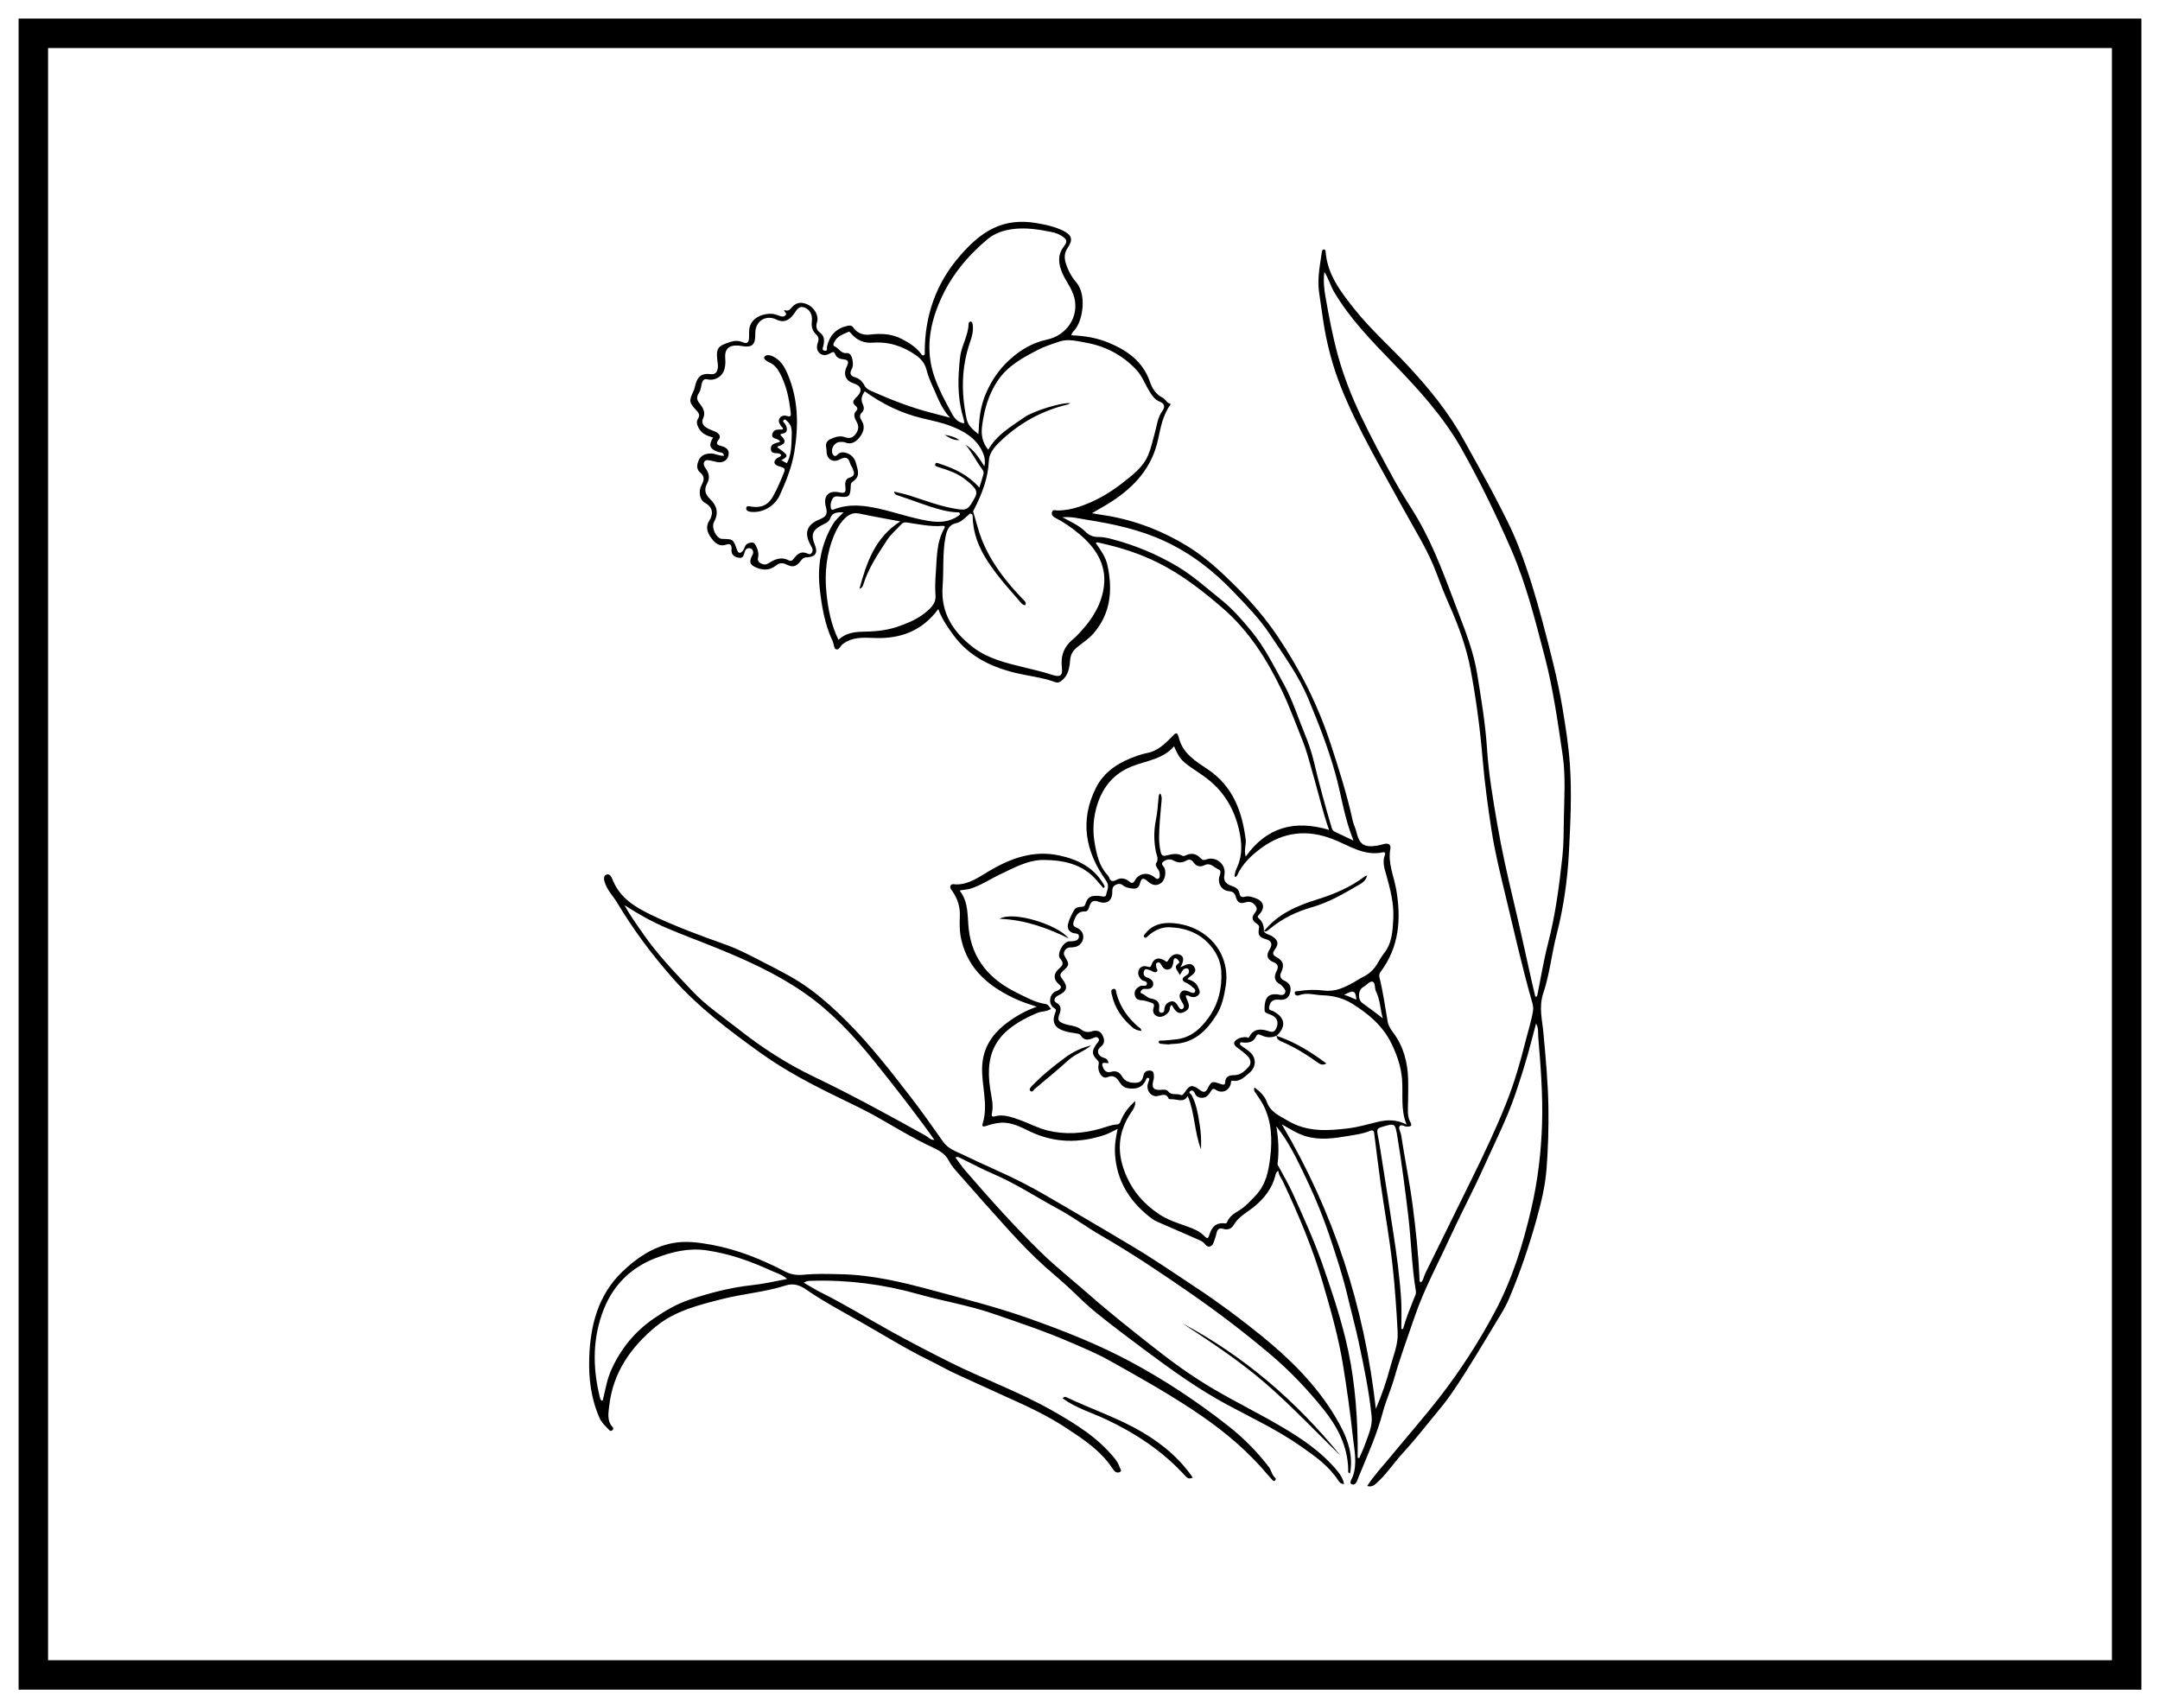
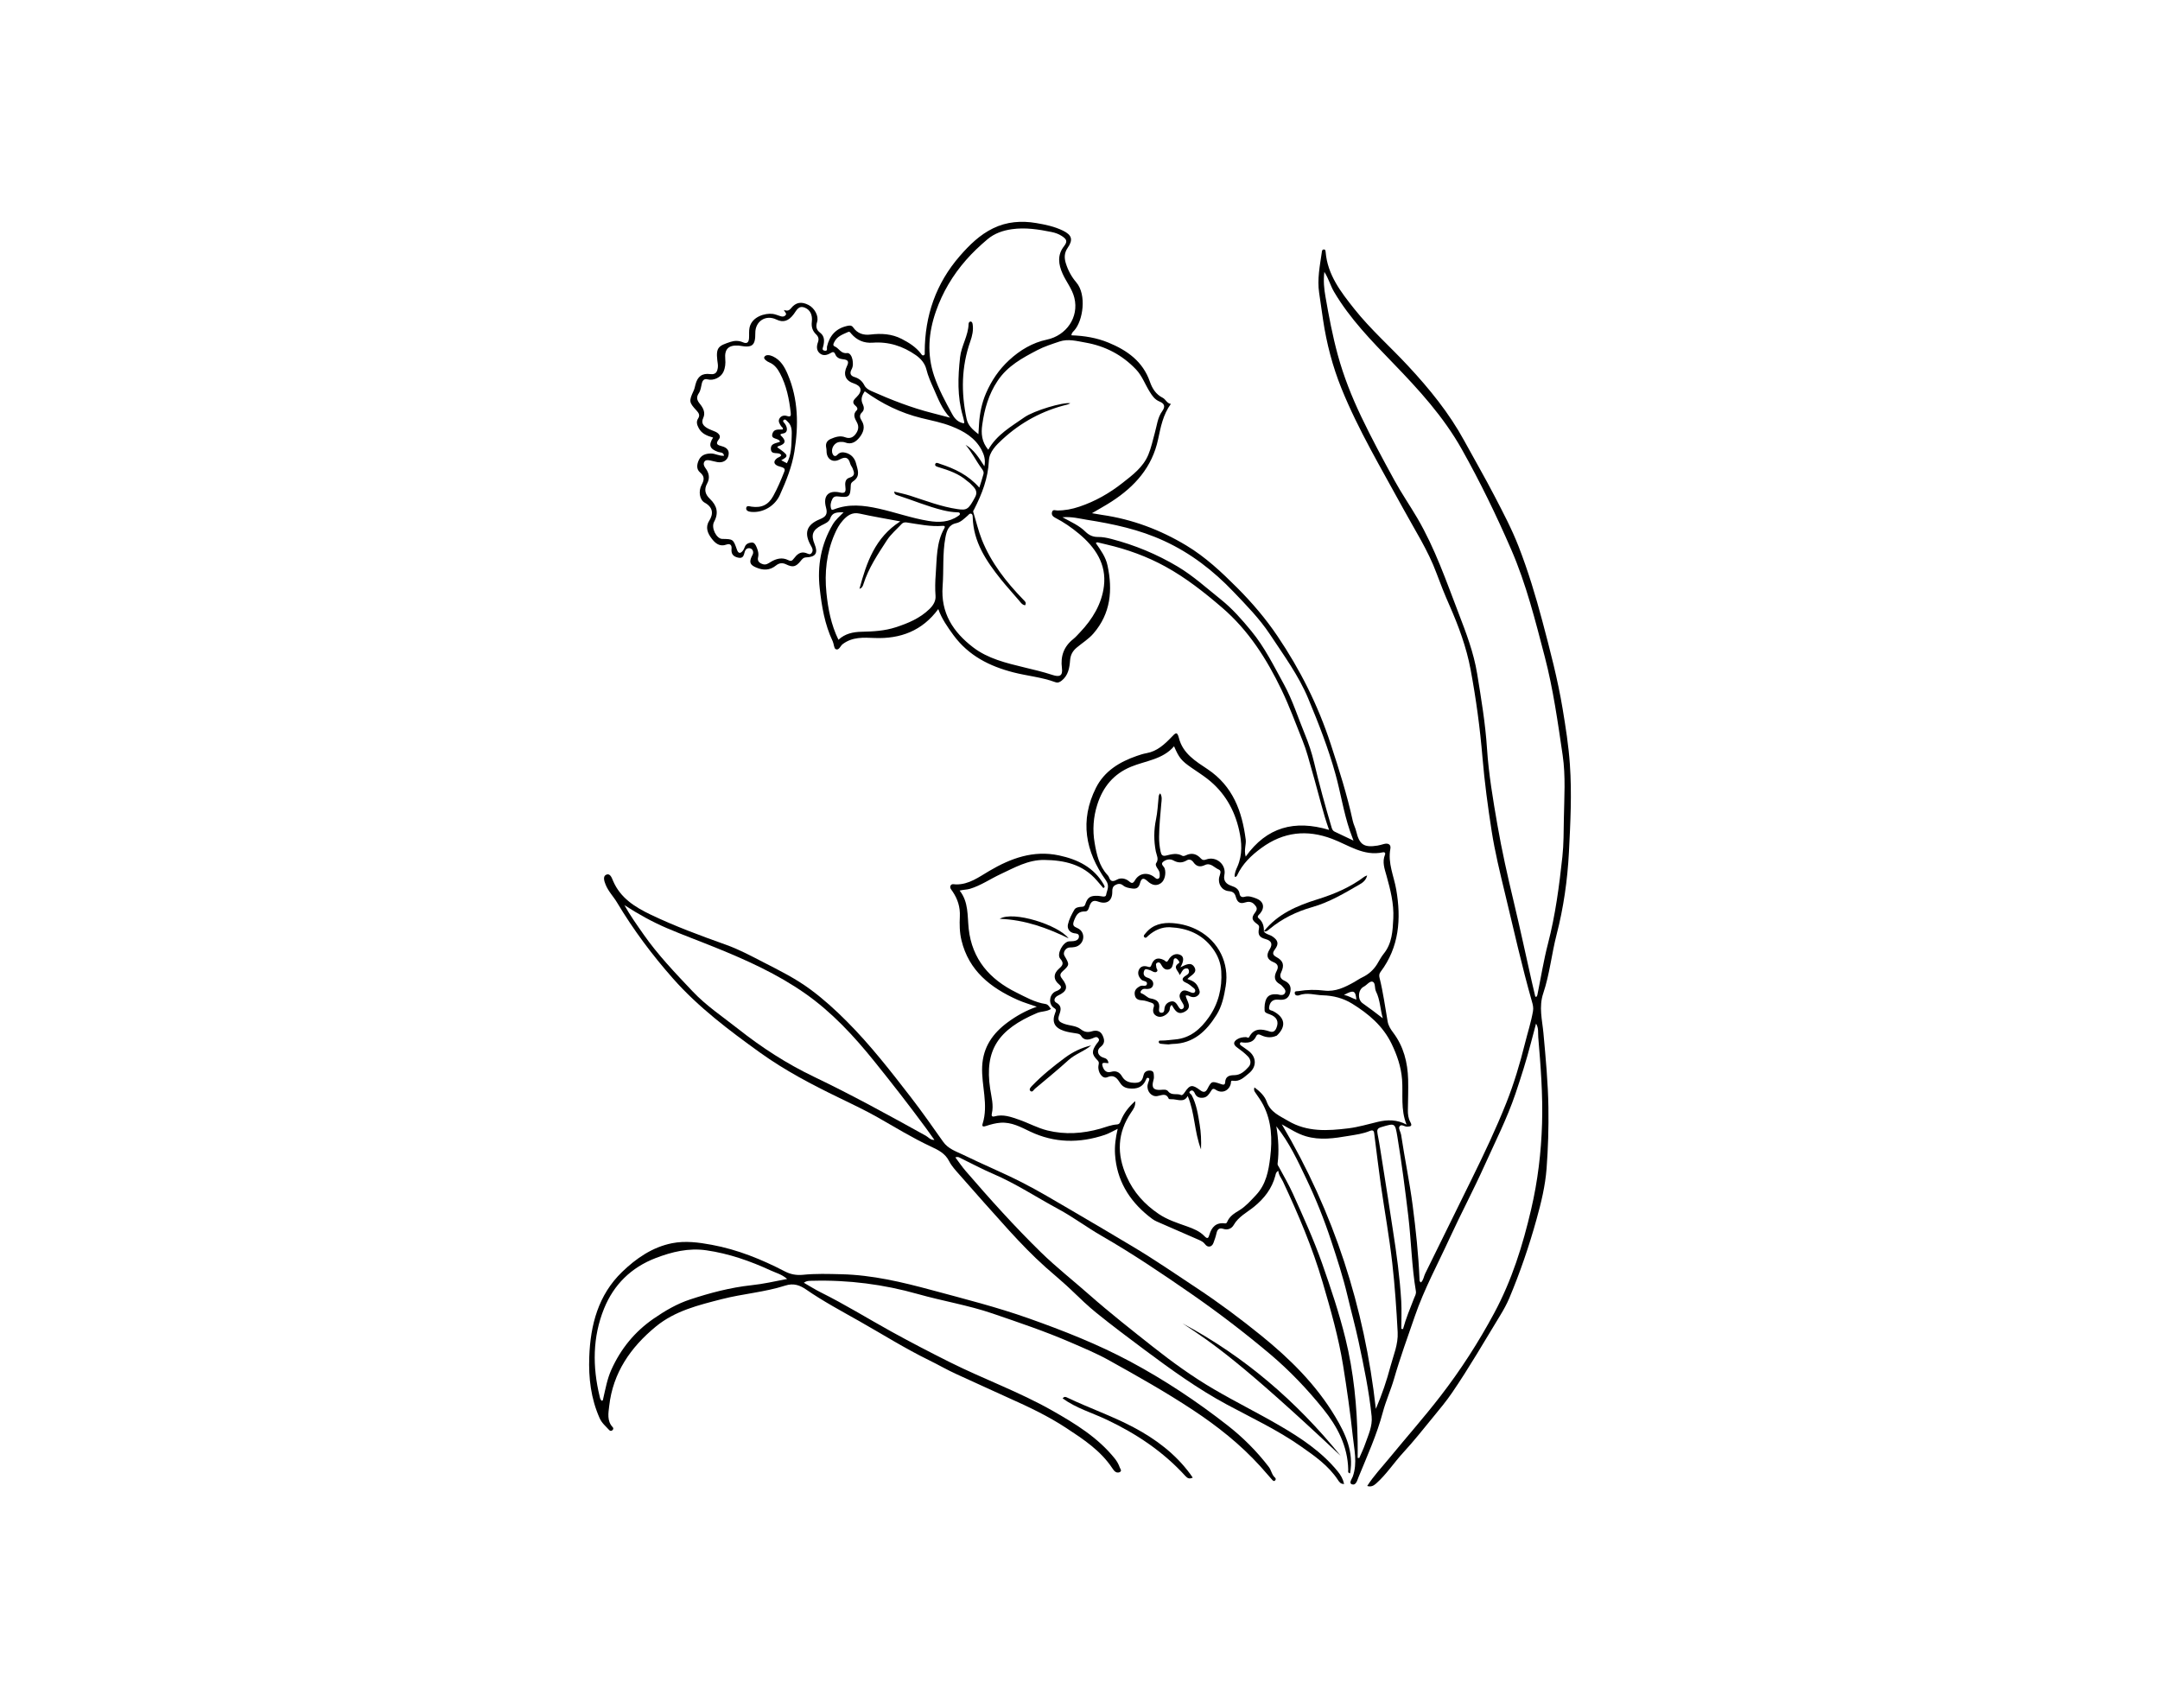
<svg xmlns="http://www.w3.org/2000/svg" width="293.348pt" height="232.012pt" viewBox="0 0 293.348 232.012" version="1.1">
  <rect x="0" y="0" width="293.348" height="232.012" fill="#808080" stroke="none" />
  <defs>
    <clipPath id="clip1">
      <path d="M 0 0 L 293.348 0 L 293.348 232.012 L 0 232.012 Z M 0 0 " />
    </clipPath>
  </defs>
  <g id="surface1">
    <g clip-path="url(#clip1)" clip-rule="nonzero">
      <path style=" stroke:none;fill-rule:nonzero;fill:rgb(100%,100%,100%);fill-opacity:1;" d="M 0 232.012 L 293.348 232.012 L 293.348 0 L 0 0 Z M 0 232.012 " />
    </g>
    <path style=" stroke:none;fill-rule:nonzero;fill:rgb(100%,100%,100%);fill-opacity:1;" d="M 4.527 4.523 L 288.82 4.523 L 288.82 227.488 L 4.527 227.488 Z M 4.527 4.523 " />
-     <path style=" stroke:none;fill-rule:nonzero;fill:rgb(0%,0%,0%);fill-opacity:1;" d="M 290.82 2.523 L 2.527 2.523 L 2.527 229.488 L 290.82 229.488 Z M 286.82 225.488 L 6.527 225.488 L 6.527 6.523 L 286.82 6.523 Z M 286.82 225.488 " />
    <path style=" stroke:none;fill-rule:evenodd;fill:rgb(0%,0%,0%);fill-opacity:1;" d="M 184.207 135.766 C 184.098 134.516 183.82 134.414 182.52 135.141 C 183.152 135.23 183.609 135.582 184.207 135.766 M 187.797 138.305 C 187.445 137.09 187.445 135.805 186.871 134.652 C 186.66 134.23 186.824 133.496 186.426 133.34 C 186.035 133.188 185.633 133.793 185.207 134.012 C 184.426 134.414 184.336 135.746 185.051 136.258 C 185.973 136.914 186.875 137.578 187.797 138.305 M 190.312 180.484 C 190.387 180.492 190.465 180.504 190.543 180.512 C 190.926 179.086 191.5 177.727 192.031 176.355 C 192.152 176.039 192.355 175.758 192.289 175.359 C 191.719 171.98 191.664 168.551 191.258 165.152 C 190.828 161.562 190.371 157.977 189.781 154.414 C 189.461 152.504 189.477 152.523 187.598 153.082 C 187.043 153.242 186.984 153.473 187.086 154.004 C 187.375 155.457 187.578 156.926 187.816 158.391 C 188.289 161.289 188.723 164.191 189.172 167.094 C 189.672 170.289 190.109 173.488 190.301 176.715 C 190.371 177.969 190.312 179.227 190.312 180.484 M 129.031 56.73 C 127.914 55.555 127.398 54.125 126.797 52.777 C 126.418 51.934 126.031 51.074 125.805 50.148 C 125.609 49.363 125.07 48.719 124.387 48.242 C 122.629 47.008 120.684 46.383 118.527 46.543 C 117.324 46.629 116.367 46.211 115.598 45.312 C 115.473 45.164 115.395 44.988 115.152 45.102 C 114.441 45.426 113.68 45.676 113.305 46.453 C 113.195 46.676 113.047 46.918 113.383 47.062 C 113.953 47.305 114.203 48.07 115.039 47.953 C 115.41 47.902 115.688 48.395 115.77 48.82 C 115.855 49.273 115.883 49.742 115.652 50.164 C 115.367 50.695 115.488 51.043 116.066 51.215 C 116.668 51.395 117.094 51.758 117.383 52.32 C 117.574 52.695 117.926 52.926 118.301 53.094 C 121.008 54.297 123.766 55.383 126.648 56.109 C 127.441 56.312 128.234 56.523 129.031 56.73 M 173.336 152.973 C 173.625 154.672 173.719 156.355 173.508 158.051 C 173.484 158.23 173.609 158.348 173.68 158.488 C 174.328 159.699 175.031 160.887 175.594 162.137 C 176.996 165.254 178.418 168.359 179.555 171.594 C 180.734 174.953 181.867 178.324 182.719 181.781 C 183.852 186.367 184.297 191.035 184.379 195.746 C 184.395 196.5 184.383 197.258 184.383 198.012 C 184.457 198.016 184.527 198.02 184.602 198.023 C 184.863 197.414 185.16 196.816 185.379 196.188 C 185.809 194.945 186.418 193.715 186.281 192.363 C 185.93 188.93 185.223 185.547 184.5 182.172 C 184.055 180.094 183.484 178.039 182.996 175.965 C 182.398 173.441 181.598 170.98 180.785 168.52 C 179.84 165.648 178.719 162.848 177.418 160.121 C 176.238 157.645 175.086 155.152 173.336 152.973 M 183.816 114.172 C 183.602 113.59 183.449 113.195 183.312 112.793 C 182.465 110.293 182.074 107.672 181.367 105.129 C 180.391 101.605 179.062 98.219 177.668 94.871 C 176.359 91.73 174.324 88.965 172.453 86.133 C 171.047 84.016 169.262 82.195 167.508 80.363 C 164.781 77.504 161.719 75.133 158.102 73.469 C 154.746 71.918 151.199 71.16 147.594 70.594 C 146.59 70.434 145.57 70.148 144.285 70.254 C 145.504 70.91 146.582 71.395 147.398 72.203 C 147.914 72.711 148.449 72.938 149.113 72.93 C 149.742 72.922 150.344 73.047 150.945 73.203 C 154.129 74.031 157.129 75.277 159.953 76.961 C 162.07 78.227 163.883 79.887 165.797 81.414 C 167.371 82.672 168.676 84.168 169.941 85.707 C 171.758 87.906 173.004 90.465 174.367 92.941 C 175.555 95.102 176.277 97.457 177.215 99.723 C 177.73 100.969 178.152 102.246 178.465 103.559 C 179.168 106.52 179.973 109.457 180.84 112.375 C 180.91 112.621 181.008 112.836 181.246 112.949 C 182.047 113.332 182.848 113.711 183.816 114.172 M 113.867 86.891 C 114.773 86.059 115.848 85.828 117.016 85.805 C 118.582 85.77 120.137 85.691 121.652 85.195 C 123.336 84.645 124.934 83.98 126.23 82.719 C 126.742 82.223 127.102 81.625 127.055 80.953 C 126.98 79.949 127.004 78.957 127.082 77.965 C 127.242 75.859 127.145 73.691 128.246 71.758 C 128.398 71.488 128.27 71.402 128.031 71.422 C 126.371 71.559 124.754 71.199 123.129 70.957 C 122.887 70.926 122.641 70.961 122.457 71.16 C 121.777 71.891 120.988 72.551 120.453 73.375 C 119.223 75.27 117.949 77.152 117.258 79.348 C 117.188 79.578 117.094 79.852 116.723 79.973 C 117.688 76.406 118.828 73.023 122.266 70.816 C 120.285 70.441 118.504 70.148 116.746 69.758 C 115.699 69.523 115.035 70.047 114.441 70.719 C 113.977 71.238 113.641 71.863 113.359 72.516 C 112.242 75.082 111.961 77.781 112.238 80.52 C 112.457 82.688 112.867 84.844 113.867 86.891 M 117.445 53.148 C 117.055 53.711 116.848 54.246 117.184 54.922 C 117.34 55.234 117.406 55.688 117.082 55.988 C 116.664 56.375 116.77 56.742 117.023 57.137 C 117.547 57.961 117.254 58.742 116.746 59.387 C 116.285 59.973 115.656 60.441 114.777 60.094 C 114.566 60.008 114.301 60.016 114.062 60.027 C 113.297 60.074 112.77 60.973 113.086 61.664 C 113.246 62.012 113.5 62.008 113.723 61.766 C 114.047 61.414 114.434 61.383 114.836 61.488 C 115.617 61.688 116.09 62.238 116.273 62.988 C 116.469 63.777 116.863 64.613 115.977 65.289 C 115.785 65.434 115.555 65.555 115.543 65.91 C 115.492 67.477 115.332 67.609 113.863 67.43 C 113.5 67.387 113.219 67.43 113.043 67.773 C 112.82 68.195 112.734 68.641 112.875 69.098 C 112.941 69.309 113.129 69.234 113.285 69.176 C 115.289 68.395 117.301 68.629 119.328 69.078 C 121.598 69.582 123.793 70.375 126.09 70.75 C 127.504 70.98 128.891 70.945 130.129 70.078 C 130.254 69.988 130.434 69.906 130.344 69.707 C 130.281 69.562 130.117 69.586 129.984 69.582 C 129.336 69.562 128.703 69.453 128.066 69.301 C 125.965 68.785 123.977 67.945 121.926 67.281 C 121.727 67.219 121.461 67.176 121.445 66.77 C 122.207 66.961 122.918 67.105 123.602 67.324 C 125.73 68.008 127.82 68.824 130.051 69.148 C 131.309 69.332 131.543 69.188 132.434 67.508 C 132.887 66.648 132.289 66.211 131.816 65.711 C 131.668 65.551 131.477 65.441 131.316 65.301 C 130.207 64.328 128.852 63.879 127.488 63.457 C 127.258 63.387 126.914 63.309 127.016 63.023 C 127.121 62.734 127.449 62.934 127.656 63 C 129.648 63.645 131.504 64.52 133 66.227 C 133.211 65.551 133.414 64.973 133.566 64.387 C 133.641 64.105 133.52 63.906 133.32 63.633 C 132.551 62.594 131.988 61.41 131.133 60.418 C 132.297 61.086 132.949 62.191 133.688 63.328 C 133.875 62.469 133.652 61.766 133.301 61.098 C 132.422 59.449 130.918 58.57 129.258 57.914 C 127.926 57.383 126.516 57.117 125.129 56.777 C 122.32 56.09 119.773 54.84 117.445 53.148 M 174.082 152.707 C 181.16 164.691 185.309 177.523 186.852 191.348 C 187.699 189.387 188.332 187.496 188.84 185.578 C 189.246 184.055 189.902 182.598 189.816 180.934 C 189.652 177.809 189.438 174.684 189.086 171.578 C 188.684 168.016 188.039 164.484 187.531 160.934 C 187.211 158.668 186.945 156.395 186.652 154.121 C 186.609 153.754 186.598 153.371 186.035 153.605 C 185.105 153.992 184.109 154.117 183.125 154.281 C 181.203 154.605 179.285 154.902 177.344 154.324 C 176.184 153.984 175.199 153.324 174.082 152.707 M 130.895 57.504 C 130.922 57.438 130.965 57.383 130.957 57.344 C 130.898 57.051 130.84 56.762 130.754 56.477 C 129.996 53.855 130.09 51.203 130.387 48.527 C 130.562 46.957 131.504 45.598 131.543 44 C 131.547 43.852 131.641 43.652 131.84 43.676 C 132.023 43.695 132.07 43.891 132.094 44.043 C 132.219 44.84 132.039 45.625 131.781 46.352 C 130.559 49.816 130.516 53.316 131.27 56.875 C 131.473 57.836 132.117 58.355 132.879 58.973 C 132.914 58.41 132.941 57.984 132.965 57.555 C 133.055 56.117 133.348 54.711 133.914 53.398 C 134.648 51.703 135.668 50.188 137.043 48.922 C 138.52 47.551 140.242 46.535 142.172 46.129 C 144.82 45.57 146.562 43.09 145.906 40.441 C 145.605 39.227 144.805 38.281 144.312 37.176 C 143.75 35.918 143.559 34.656 144.5 33.445 C 145 32.805 144.891 32.508 144.215 32.062 C 143.773 31.77 143.293 31.609 142.797 31.508 C 141.023 31.148 139.238 30.871 137.43 31.129 C 136.219 31.301 135.059 31.691 134.102 32.504 C 133.074 33.371 132.098 34.289 131.203 35.309 C 129.379 37.391 128.004 39.711 127.098 42.312 C 126.094 45.195 125.871 48.102 126.859 51.043 C 127.477 52.867 128.387 54.547 129.309 56.23 C 129.695 56.941 130.141 57.352 130.895 57.504 M 102.578 45.238 C 102.594 46.914 102.176 47.262 100.52 46.965 C 100.438 46.953 100.359 46.938 100.277 46.934 C 98.926 46.855 98.375 47.426 98.496 48.758 C 98.551 49.355 98.5 49.941 98.25 50.5 C 97.906 51.262 96.91 51.738 96.105 51.527 C 95.637 51.402 95.418 51.645 95.312 52.086 C 95.211 52.531 95.156 53.031 94.914 53.391 C 94.527 53.965 94.652 54.359 95.039 54.836 C 95.492 55.395 95.844 56.039 95.504 56.773 C 95.195 57.434 95.516 57.816 96 58.117 C 96.363 58.344 96.789 58.461 97.176 58.645 C 97.621 58.855 97.965 59.246 97.629 59.664 C 97.094 60.332 97.477 60.453 98.012 60.598 C 98.664 60.77 99.098 61.129 98.934 61.863 C 98.785 62.539 98.156 62.895 97.426 62.762 C 97.109 62.707 96.801 62.613 96.484 62.547 C 96.191 62.488 95.836 62.426 95.664 62.707 C 95.477 62.996 95.609 63.316 95.824 63.602 C 96.297 64.234 96.434 64.934 96.043 65.652 C 95.598 66.465 95.746 67.121 96.406 67.75 C 97.344 68.641 97.648 69.637 96.977 70.879 C 96.539 71.688 97.316 73.184 98.078 73.195 C 99.578 73.219 99.578 73.219 100.094 74.684 C 100.258 75.145 100.523 75.23 100.852 74.84 C 100.988 74.676 101.082 74.473 101.156 74.273 C 101.312 73.848 101.691 73.73 102.055 73.688 C 102.426 73.645 102.609 73.977 102.738 74.281 C 102.93 74.73 103.074 75.184 102.953 75.695 C 102.824 76.23 103.16 76.492 103.621 76.633 C 104.035 76.758 104.348 76.52 104.668 76.324 C 105.422 75.867 106.227 75.66 107.047 76.074 C 107.449 76.273 107.582 76.16 107.816 75.855 C 108.211 75.34 108.672 74.859 109.449 75.102 C 109.707 75.18 110 75.441 110.246 75.082 C 110.48 74.73 110.309 74.422 110.125 74.105 C 109.16 72.402 109.527 71.262 111.348 70.52 C 112.125 70.203 112.438 69.859 112.184 68.941 C 111.734 67.328 112.527 66.523 114.109 66.898 C 114.777 67.055 114.887 66.754 114.82 66.23 C 114.75 65.66 114.734 65.062 115.379 64.875 C 116.191 64.637 116.008 64.16 115.805 63.641 C 115.719 63.414 115.535 63.219 115.473 62.992 C 115.242 62.137 114.852 61.965 114.023 62.406 C 113.062 62.914 112.246 62.32 112.254 61.254 C 112.258 61.094 112.23 60.934 112.203 60.777 C 112.094 60.215 112.324 59.832 112.828 59.613 C 113.457 59.34 114.113 59.129 114.789 59.391 C 115.406 59.629 115.883 59.395 116.211 58.941 C 116.551 58.48 116.703 57.965 116.371 57.355 C 116.109 56.863 115.762 56.293 116.348 55.727 C 116.539 55.543 116.395 55.289 116.234 55.156 C 115.672 54.695 115.848 54.395 116.316 53.945 C 117.207 53.074 116.996 52.414 115.895 52.051 C 114.777 51.68 114.496 50.801 115.023 49.727 C 115.324 49.113 115.191 48.859 114.48 48.793 C 114.008 48.75 113.625 48.57 113.445 48.137 C 113.277 47.73 113.098 47.777 112.781 47.965 C 112.32 48.234 111.801 48.375 111.34 47.992 C 110.852 47.586 110.898 47.008 111.082 46.496 C 111.25 46.031 111.145 45.715 110.824 45.406 C 110.34 44.941 110.172 44.375 110.254 43.715 C 110.367 42.77 110.023 42.078 109.316 41.793 C 108.457 41.441 108.188 42.141 107.812 42.648 C 107.098 43.617 106.367 43.848 105.453 43.402 C 104.004 42.695 102.562 43.621 102.578 45.238 M 150.543 144.391 C 150.168 144.434 149.504 144.113 149.746 144.836 C 149.883 145.254 150.184 145.785 150.891 145.578 C 151.523 145.391 152.027 145.578 152.383 146.199 C 152.785 146.902 153.457 147.09 154.246 147.062 C 154.992 147.043 155.176 146.609 155.316 145.996 C 155.414 145.559 155.805 145.359 156.258 145.414 C 156.758 145.473 156.68 145.898 156.711 146.23 C 156.727 146.414 156.68 146.605 156.629 146.785 C 156.371 147.727 156.66 148.094 157.652 148.023 C 158.008 148 158.422 147.93 158.641 148.219 C 159.117 148.844 159.844 148.457 160.402 148.727 C 160.57 148.809 160.766 148.551 160.891 148.367 C 161.598 147.309 161.926 147.266 162.988 148.066 C 163.367 148.352 163.699 148.43 163.973 147.902 C 164.535 146.824 164.578 146.816 165.785 147.227 C 166.051 147.32 166.367 147.434 166.387 147.004 C 166.422 146.184 166.973 146.031 167.602 146.031 C 168.488 146.027 169.059 145.469 169.574 144.902 C 169.961 144.477 169.871 143.895 169.488 143.492 C 169.047 143.035 168.535 142.641 168.016 142.27 C 167.496 141.898 167.453 141.535 167.992 141.172 C 168.359 140.926 168.793 140.863 169.23 140.859 C 169.371 140.859 169.531 141.066 169.652 140.84 C 170.32 139.586 171.352 139.734 172.453 140.098 C 172.879 140.238 173.16 140.062 173.34 139.637 C 173.711 138.766 173.426 138.113 172.422 137.758 C 172.125 137.652 171.766 137.551 171.746 137.266 C 171.715 136.707 171.746 136.102 172.012 135.605 C 172.297 135.082 172.875 135.004 173.438 135.043 C 173.57 135.051 173.699 135.105 173.832 135.125 C 174.078 135.152 174.324 135.168 174.484 134.922 C 174.664 134.637 174.535 134.398 174.352 134.188 C 174.191 134.004 174.035 133.793 173.832 133.68 C 172.996 133.211 173.008 132.59 173.402 131.832 C 173.664 131.32 173.555 130.922 172.961 130.684 C 172.082 130.332 171.918 129.762 172.41 128.977 C 172.879 128.234 172.703 127.77 171.859 127.539 C 171.051 127.316 170.816 126.973 170.969 126.152 C 171.023 125.883 171.031 125.711 170.781 125.535 C 170.004 124.988 169.906 124.656 170.461 123.93 C 170.828 123.453 170.684 123.195 170.348 122.832 C 169.961 122.422 169.5 122.438 169.074 122.578 C 168.309 122.836 167.992 122.406 167.84 121.82 C 167.695 121.285 167.422 121.082 166.883 121.035 C 165.941 120.957 165.367 120.055 165.586 119.125 C 165.672 118.773 165.949 118.277 165.52 118.102 C 164.914 117.848 164.414 117.117 163.633 117.492 C 162.984 117.805 162.488 117.695 162.082 117.117 C 161.848 116.777 161.516 116.648 161.172 116.855 C 160.547 117.227 159.984 117.215 159.344 116.859 C 158.891 116.605 158.348 116.738 157.969 117.047 C 157.555 117.375 158.074 117.656 158.172 117.949 C 158.398 118.633 158.176 119.59 157.668 119.945 C 157.078 120.367 156.473 120.27 155.809 119.648 C 155.301 119.176 155.004 119.258 154.82 119.965 C 154.668 120.531 154.387 120.762 153.773 120.676 C 153.309 120.609 152.883 120.559 152.504 120.242 C 152.18 119.973 151.793 120.012 151.441 120.223 C 151.125 120.414 151.047 120.715 151.059 121.062 C 151.086 122.328 150.352 122.883 149.168 122.461 C 148.617 122.262 148.258 122.328 148.012 122.926 C 147.879 123.25 147.82 123.793 147.391 123.789 C 146.527 123.777 146.234 124.121 145.902 124.938 C 145.586 125.711 145.801 125.816 146.355 126.07 C 147.277 126.492 147.379 127.711 146.582 128.344 C 146.191 128.652 145.742 128.672 145.277 128.684 C 144.727 128.699 144.305 129.371 144.559 129.805 C 145.262 131.016 145.281 131.035 144.32 131.918 C 143.941 132.27 143.91 132.512 144.238 132.926 C 145.102 134.031 144.941 134.633 143.699 135.211 C 143.188 135.449 143.031 135.953 143.441 136.176 C 144.176 136.578 144.117 137.105 143.879 137.75 C 143.59 138.535 143.742 138.766 144.543 139.059 C 145.277 139.324 146.129 139.289 146.758 139.777 C 147.262 140.172 147.703 140.254 148.309 140.066 C 148.875 139.895 149.453 139.988 149.746 140.633 C 150.008 141.211 150.094 141.707 149.469 142.195 C 148.844 142.684 149.098 143.445 149.898 143.664 C 150.25 143.758 150.48 143.93 150.543 144.391 M 208.512 135.383 C 208.578 135.371 208.641 135.363 208.703 135.352 C 208.73 135.277 208.773 135.207 208.789 135.133 C 209.262 132.809 209.637 130.457 210.23 128.164 C 211.238 124.285 211.754 120.34 212.184 116.371 C 212.371 114.648 212.355 112.922 212.387 111.195 C 212.434 108.32 212.645 105.434 212.223 102.566 C 211.562 98.082 210.941 93.594 209.793 89.199 C 208.5 84.27 207.281 79.34 205.234 74.629 C 203.211 69.973 201.008 65.43 198.516 61 C 196.035 56.586 192.68 52.922 189.211 49.336 C 186.277 46.305 183.332 43.297 181.172 39.629 C 180.688 38.812 180.457 37.871 179.859 36.926 C 179.711 38.176 179.824 39.238 180.012 40.301 C 180.473 42.957 180.973 45.605 181.684 48.211 C 182.477 51.105 183.578 53.887 184.871 56.594 C 186.277 59.539 187.824 62.406 189.391 65.266 C 190.344 67.008 191.477 68.652 192.484 70.367 C 194.879 74.457 196.418 78.93 198.102 83.32 C 199.117 85.969 200.141 88.625 200.609 91.488 C 201.16 94.871 201.727 98.25 201.949 101.66 C 202.176 105.141 202.762 108.566 203.352 111.984 C 203.957 115.488 204.738 118.961 205.566 122.422 C 206.43 126.039 207.211 129.676 208.027 133.305 C 208.184 133.996 208.352 134.688 208.512 135.383 M 134.215 61.086 C 135.375 59.016 137.34 57.934 139.137 56.668 C 140.402 55.781 144.398 54.582 145.363 54.773 C 145.188 54.852 145.074 54.922 144.949 54.949 C 141.598 55.758 138.656 57.348 136.133 59.676 C 135.289 60.453 134.359 61.371 134.301 62.547 C 134.191 64.957 133.363 67.094 132.293 69.184 C 132.234 69.297 132.129 69.383 132.18 69.547 C 132.57 70.805 132.867 72.102 133.352 73.32 C 134.609 76.445 136.652 79.047 138.973 81.441 C 139.18 81.66 139.445 81.836 139.219 82.207 C 138.832 82.156 138.637 81.855 138.418 81.59 C 137.602 80.621 136.742 79.695 135.945 78.703 C 133.949 76.207 132.191 73.617 132.105 70.258 C 132.098 70.074 132.109 69.844 131.891 69.773 C 131.676 69.703 131.559 69.914 131.422 70.031 C 130.949 70.434 130.496 70.918 129.883 71.051 C 128.801 71.281 128.57 72.098 128.398 72.988 C 127.984 75.184 128.184 77.414 128.016 79.617 C 127.738 83.258 129.461 85.852 132.145 87.91 C 134.168 89.465 136.656 90.051 139.102 90.645 C 140.383 90.957 141.676 91.25 142.926 91.668 C 143.918 91.996 144.355 91.789 144.219 90.738 C 144.012 89.121 144.477 87.82 145.754 86.801 C 146.094 86.531 146.375 86.195 146.672 85.887 C 148.371 84.102 149.633 82.016 149.926 79.59 C 150.285 76.598 148.746 74.328 146.52 72.48 C 145.523 71.648 144.461 70.914 143.301 70.32 C 142.992 70.16 142.766 69.922 142.879 69.539 C 142.992 69.148 143.328 69.328 143.566 69.332 C 144.605 69.344 145.602 69.148 146.586 68.816 C 148.734 68.098 150.676 66.988 152.441 65.598 C 153.809 64.52 155.242 63.469 155.953 61.762 C 156.352 60.809 156.551 59.805 156.828 58.82 C 157.117 57.812 157.207 56.711 157.836 55.852 C 158.352 55.148 158.055 54.773 157.48 54.539 C 156.82 54.27 156.484 53.758 156.141 53.207 C 155.512 52.207 155.113 51.051 154.289 50.184 C 152.41 48.203 150.098 46.996 147.406 46.527 C 146.238 46.324 145.066 45.988 143.887 46.387 C 142.867 46.73 141.82 47.062 140.871 47.559 C 138.844 48.621 136.84 49.695 135.496 51.707 C 134.27 53.539 133.703 55.527 133.402 57.668 C 133.223 58.898 133.32 60.004 134.215 61.086 M 173.371 140.664 C 172.688 140.977 172.012 140.934 171.34 140.633 C 171.062 140.508 170.773 140.352 170.59 140.758 C 170.223 141.57 169.535 141.672 168.766 141.59 C 168.633 141.574 168.496 141.5 168.418 141.66 C 168.344 141.809 168.434 141.922 168.547 142.004 C 168.879 142.242 169.215 142.465 169.539 142.711 C 170.676 143.559 170.703 144.898 169.609 145.781 C 168.961 146.305 168.379 146.945 167.41 146.785 C 167.109 146.734 167.195 147.012 167.156 147.18 C 166.922 148.152 165.953 148.578 165.117 148.016 C 164.719 147.75 164.617 147.945 164.445 148.219 C 164.199 148.613 163.938 149.016 163.434 149.086 C 162.91 149.156 162.48 149.02 162.254 148.465 C 162.168 148.258 161.957 147.992 161.684 148.164 C 161.297 148.41 161.738 148.555 161.828 148.719 C 162.508 149.984 162.703 151.383 162.93 152.766 C 163.102 153.801 163.156 154.852 163.109 156.113 C 162.176 153.652 162.281 151.152 161.301 148.855 C 160.781 149.859 159.848 149.246 159.027 149.297 C 158.926 149.305 158.75 149.285 158.723 149.227 C 158.359 148.383 157.746 148.781 157.16 148.871 C 156.367 148.992 155.703 148.184 155.859 147.332 C 155.895 147.148 155.969 146.969 156.031 146.789 C 156.082 146.633 156.148 146.461 155.922 146.395 C 155.754 146.348 155.695 146.5 155.645 146.625 C 155.219 147.676 154.395 147.938 153.352 147.828 C 152.828 147.773 152.438 147.562 152.148 147.121 C 151.727 146.48 151.344 145.887 150.352 146.312 C 149.723 146.586 149.035 145.605 149.184 144.715 C 149.227 144.445 149.309 144.266 149.051 144.008 C 148.242 143.199 148.242 142.742 148.938 141.762 C 149.109 141.523 149.418 141.305 149.152 141 C 148.91 140.715 148.625 140.93 148.344 141.039 C 147.75 141.266 147.188 141.32 146.793 140.652 C 146.66 140.434 146.414 140.395 146.16 140.355 C 145.602 140.27 145.047 140.195 144.5 140.016 C 143.215 139.594 142.812 138.809 143.309 137.547 C 143.418 137.27 143.504 137.125 143.16 136.91 C 142.406 136.445 142.449 135.242 143.199 134.738 C 143.375 134.621 143.602 134.578 143.777 134.457 C 144.07 134.254 144.27 134.066 143.852 133.719 C 143.043 133.059 143.031 132.258 143.82 131.566 C 144.328 131.125 144.531 130.82 143.988 130.207 C 143.461 129.609 144.355 127.938 145.176 127.855 C 145.387 127.836 145.605 127.852 145.82 127.82 C 146.195 127.766 146.531 127.594 146.531 127.18 C 146.531 126.781 146.16 126.801 145.867 126.75 C 145.207 126.629 144.918 126.094 145.035 125.559 C 145.191 124.855 145.543 124.18 145.91 123.551 C 146.094 123.234 146.543 123.176 146.93 123.156 C 147.164 123.145 147.301 123.094 147.391 122.82 C 147.707 121.848 148.09 121.629 149.129 121.672 C 149.512 121.684 150.16 121.945 150.219 121.551 C 150.316 120.93 150.762 120.367 150.184 119.555 C 147.398 115.66 146.613 111.441 148.84 107.004 C 149.984 104.727 152.039 103.484 154.379 102.672 C 154.812 102.523 155.254 102.375 155.703 102.297 C 157.148 102.043 158.156 101.094 159.109 100.105 C 159.605 99.594 159.863 99.25 160.109 100.238 C 160.637 102.344 162.387 103.395 164.004 104.473 C 167.438 106.77 168.684 110.184 169.18 114.031 C 169.266 114.719 168.914 115.402 169.176 116.344 C 172.039 112.332 175.812 111.32 180.5 112.715 C 180.062 111.48 179.746 110.414 179.461 109.34 C 178.867 107.102 178.242 104.875 177.605 102.648 C 177.398 101.922 177.152 101.211 176.871 100.512 C 175.953 98.234 175.117 95.922 174.055 93.715 C 172.035 89.504 169.551 85.598 165.953 82.512 C 163.551 80.449 161.066 78.488 158.289 76.961 C 155.777 75.578 153.082 74.605 150.281 73.953 C 149.863 73.855 149.445 73.75 149.023 73.652 C 148.988 73.645 148.934 73.695 148.82 73.758 C 149.48 74.711 150.172 75.648 150.414 76.809 C 151.125 80.16 150.852 83.309 148.508 86.031 C 147.848 86.801 146.984 87.316 146.223 87.961 C 145.664 88.43 145.383 88.961 145.328 89.688 C 145.246 90.715 145.082 91.734 144.184 92.445 C 143.914 92.66 143.66 92.777 143.301 92.645 C 141.469 91.969 139.516 91.805 137.637 91.324 C 134.387 90.488 131.551 89.062 129.492 86.27 C 128.676 85.152 127.902 84.047 127.426 82.723 C 125.242 85.688 122.281 86.789 118.781 86.652 C 117.258 86.59 115.762 86.484 114.434 87.492 C 114.121 87.73 113.949 88.379 113.496 88.168 C 113.25 88.051 113.254 87.445 113.086 87.09 C 112.004 84.812 111.594 82.348 111.324 79.895 C 110.984 76.871 111.504 73.93 113.086 71.246 C 113.469 70.59 114.043 70.121 114.57 69.574 C 113.848 69.613 113.09 69.465 112.75 70.418 C 112.57 70.926 112.027 71.117 111.57 71.352 C 110.352 71.988 110.109 72.648 110.637 73.93 C 111.121 75.113 110.777 75.656 109.488 75.703 C 109.098 75.715 108.926 75.957 108.719 76.215 C 108.074 76.996 107.676 77.094 106.758 76.648 C 106.254 76.402 105.801 76.469 105.398 76.797 C 104.539 77.492 103.648 77.492 102.668 77.066 C 101.91 76.742 101.723 76.402 102.062 75.637 C 102.164 75.414 102.32 75.211 102.285 74.953 C 102.25 74.688 102.074 74.496 101.816 74.457 C 101.477 74.414 101.238 74.621 101.148 74.93 C 101.008 75.406 100.957 75.91 100.223 75.734 C 99.547 75.57 99.281 75.219 99.352 74.516 C 99.398 74.078 99.184 73.77 98.656 73.965 C 97.742 74.301 97.137 73.789 96.652 73.148 C 96.109 72.438 95.758 71.625 96.309 70.75 C 96.887 69.836 96.891 68.922 95.695 68.266 C 95.016 67.891 94.816 66.723 95.293 65.844 C 95.645 65.188 95.719 64.703 95.074 64.164 C 94.559 63.734 94.633 63.094 94.891 62.52 C 95.203 61.812 95.82 61.602 96.547 61.594 C 97.145 61.586 97.676 61.961 98.332 61.898 C 98.246 61.375 97.797 61.48 97.523 61.379 C 96.383 60.973 96.188 60.473 96.844 59.426 C 96.051 59.203 95.301 58.926 94.887 58.133 C 94.66 57.703 94.523 57.281 94.812 56.84 C 95.098 56.402 94.902 56.094 94.602 55.766 C 93.562 54.645 93.551 54.477 94.199 53.07 C 94.324 52.805 94.379 52.504 94.453 52.219 C 94.73 51.145 95.34 50.66 96.457 50.809 C 97.234 50.91 97.418 50.469 97.492 49.898 C 97.531 49.586 97.453 49.254 97.418 48.938 C 97.207 47.133 97.641 46.957 99.219 46.43 C 99.734 46.258 100.34 46.242 100.891 46.488 C 101.477 46.754 101.695 46.461 101.727 45.918 C 101.758 45.438 101.695 44.934 101.801 44.469 C 102.137 43.012 103.875 42.508 104.941 42.633 C 105.281 42.676 105.609 42.824 105.945 42.926 C 106.18 43 106.406 43.059 106.629 42.867 C 106.953 42.598 106.57 42.422 106.465 42.098 C 106.922 42.266 107.176 42.184 107.434 41.859 C 108.098 41.039 108.855 40.93 109.812 41.426 C 110.617 41.84 111.219 42.918 110.973 43.711 C 110.777 44.344 110.848 44.789 111.387 45.195 C 111.992 45.656 111.969 46.309 111.82 46.973 C 111.766 47.219 111.551 47.547 111.98 47.629 C 112.465 47.719 112.262 47.297 112.312 47.078 C 112.652 45.609 113.5 44.633 114.996 44.281 C 115.312 44.207 115.641 44.133 115.871 44.473 C 116.445 45.297 117.277 45.555 118.215 45.438 C 119.695 45.258 121.121 45.34 122.473 46.039 C 123.438 46.539 124.352 47.109 125.035 47.98 C 125.141 48.117 125.242 48.352 125.473 48.242 C 125.637 48.164 125.586 47.965 125.586 47.805 C 125.598 42.879 127.102 38.504 130.363 34.758 C 131.668 33.262 133.07 31.887 134.867 31.012 C 136.719 30.105 138.699 29.953 140.719 30.293 C 141.969 30.504 143.207 30.762 144.367 31.328 C 145.57 31.918 145.766 32.555 145 33.664 C 144.539 34.328 144.516 35.004 144.746 35.746 C 145.043 36.715 145.531 37.613 146.176 38.359 C 147.609 40.035 147.082 43.57 145.891 44.887 C 145.738 45.059 145.523 45.215 145.512 45.543 C 147.246 45.598 148.934 45.875 150.539 46.535 C 153.086 47.586 155.215 49.09 156.168 51.848 C 156.48 52.758 156.988 53.566 157.887 54.016 C 158.332 54.234 158.469 54.797 159.016 54.859 C 157.945 56.32 157.633 58.008 157.281 59.664 C 156.473 63.457 154.117 66.078 150.977 68.113 C 150.168 68.641 149.309 69.105 148.297 69.703 C 148.848 69.797 149.246 69.871 149.641 69.93 C 153.758 70.52 157.555 71.945 161.125 74.094 C 163.723 75.66 165.879 77.688 168.004 79.812 C 170.035 81.848 171.883 84.008 173.488 86.387 C 176.57 90.945 179.016 95.816 180.723 101.059 C 181.848 104.496 182.945 107.938 183.715 111.477 C 183.82 111.973 184.078 112.434 184.191 112.926 C 184.617 114.719 185.234 115.145 187.082 114.848 C 187.375 114.801 187.656 114.711 187.945 114.633 C 188.52 114.477 188.938 114.688 188.824 115.285 C 188.453 117.238 189.305 118.98 189.621 120.82 C 190.309 124.777 190.035 128.633 187.488 132.008 C 187.281 132.285 187.289 132.535 187.363 132.84 C 187.848 134.781 188.109 136.766 188.453 138.73 C 188.559 139.328 188.867 139.797 189.203 140.242 C 190.629 142.133 191.172 144.301 191.238 146.609 C 191.273 147.988 191.223 149.367 191.203 150.742 C 191.191 151.32 191.254 151.887 191.535 152.395 C 191.84 152.945 191.586 153 191.102 153.023 C 190.734 153.043 190.258 152.562 190.035 153.055 C 189.918 153.316 190.23 153.754 190.285 154.125 C 190.762 157.328 191.434 160.5 191.852 163.715 C 192.281 167.039 192.645 170.363 192.781 173.711 C 192.789 173.863 192.75 174.039 192.973 174.18 C 193.328 173.871 193.355 173.379 193.547 172.988 C 195.676 168.688 197.781 164.371 199.906 160.066 C 201.562 156.703 203.172 153.309 204.559 149.824 C 205.602 147.199 206.418 144.477 207.102 141.727 C 207.465 140.262 207.938 138.828 208.195 137.332 C 208.273 136.867 208.18 136.477 208.066 136.082 C 206.676 131.203 205.574 126.254 204.387 121.324 C 203.711 118.52 203.023 115.711 202.578 112.855 C 202.062 109.551 201.617 106.23 201.336 102.898 C 201 98.883 200.461 94.898 199.723 90.941 C 199.156 87.906 198.086 85.027 196.844 82.203 C 196.211 80.773 195.633 79.316 195.09 77.852 C 193.941 74.738 192.137 71.969 190.566 69.078 C 187.641 63.699 184.48 58.434 182.18 52.746 C 180.977 49.766 180.164 46.648 179.688 43.461 C 179.504 42.234 179.332 41.004 179.152 39.773 C 178.875 37.926 179.246 36.125 179.508 34.309 C 179.531 34.133 179.531 33.895 179.785 33.883 C 180.004 33.871 180.02 34.066 180.035 34.23 C 180.293 37.336 182.094 39.648 183.938 41.969 C 186.145 44.746 188.805 47.086 191.207 49.672 C 194.125 52.805 196.805 56.094 198.859 59.863 C 200.223 62.371 201.66 64.84 202.973 67.375 C 204.141 69.621 205.328 71.875 206.242 74.227 C 207.527 77.531 208.555 80.93 209.469 84.363 C 210.512 88.305 211.551 92.242 212.219 96.266 C 212.633 98.762 213.027 101.258 213.203 103.797 C 213.484 107.797 213.277 111.785 213.074 115.766 C 212.879 119.535 212.344 123.289 211.398 126.945 C 210.719 129.586 210.457 132.324 209.59 134.902 C 208.965 136.758 209.445 138.512 209.613 140.316 C 209.918 143.676 210.238 147.027 210.289 150.414 C 210.332 153.191 210.246 155.953 210.039 158.719 C 209.859 161.066 209.305 163.348 208.676 165.605 C 207.668 169.242 206.445 172.809 204.984 176.293 C 204.641 177.109 204.207 177.895 203.746 178.648 C 201.598 182.172 199.535 185.75 197.207 189.156 C 196.418 190.316 195.512 191.398 194.621 192.484 C 193.293 194.109 191.984 195.758 190.562 197.301 C 189.305 198.668 188.293 200.246 186.895 201.488 C 186.555 201.789 186.195 201.992 185.68 201.824 C 186.57 200.426 187.703 199.242 188.734 197.98 C 191.027 195.184 193.43 192.473 195.637 189.609 C 198.375 186.066 200.797 182.301 202.922 178.348 C 205.32 173.891 206.812 169.129 207.949 164.227 C 208.844 160.395 209.305 156.527 209.426 152.598 C 209.543 148.676 209.238 144.777 208.91 140.875 C 208.859 140.27 208.988 139.652 208.609 139.023 C 208.371 139.914 208.133 140.801 207.902 141.688 C 207.301 144.012 206.574 146.293 205.805 148.57 C 204.668 151.926 203.062 155.078 201.613 158.297 C 200.113 161.633 198.391 164.871 196.863 168.195 C 195.258 171.699 193.41 175.094 192.152 178.754 C 191.176 181.582 190.152 184.395 189.324 187.27 C 188.883 188.797 188.211 190.262 187.805 191.793 C 186.992 194.859 185.684 197.73 184.492 200.645 C 184.324 201.062 184.164 201.781 183.613 201.598 C 183.133 201.441 183.609 200.859 183.719 200.547 C 184.379 198.688 183.902 196.836 183.715 195.012 C 183.379 191.824 182.918 188.648 182.41 185.48 C 181.793 181.641 180.723 177.906 179.629 174.172 C 178.242 169.441 176.324 164.926 174.238 160.477 C 174.023 160.02 173.664 159.633 173.605 159.02 C 173.27 159.207 173.262 159.453 173.207 159.668 C 172.746 161.434 171.695 162.781 170.285 163.922 C 169.332 164.688 168.191 165.25 167.543 166.387 C 167.266 166.863 166.742 167.105 166.129 166.902 C 165.586 166.723 165.328 166.969 165.211 167.496 C 165.113 167.941 164.961 168.375 164.801 168.805 C 164.594 169.387 164.02 169.492 163.66 168.992 C 163.434 168.68 163.129 168.539 162.816 168.398 C 160.922 167.562 159.016 166.738 157.113 165.91 C 156.684 165.727 156.324 165.441 155.969 165.152 C 153.301 162.996 151.664 160.266 151.434 156.801 C 151.359 155.676 151.504 154.547 151.793 153.316 C 151.137 153.629 150.609 153.953 150.039 154.141 C 146.594 155.293 143.203 155.262 139.879 153.676 C 138.621 153.074 137.379 152.387 135.891 152.488 C 135.203 152.539 134.559 152.715 133.922 152.926 C 133.602 153.035 133.312 153.062 133.445 152.641 C 134.273 150.031 133.266 147.441 133.387 144.84 C 133.512 142.184 134.848 140.324 136.867 138.84 C 138.055 137.965 139.34 137.246 140.805 136.734 C 139.934 136.426 139.039 136.172 138.195 135.797 C 134.535 134.16 131.57 131.852 130.574 127.699 C 130.316 126.637 130.305 125.547 130.355 124.48 C 130.418 123.195 130.059 122.098 129.363 121.07 C 129.199 120.824 128.941 120.586 129.102 120.277 C 129.25 119.988 129.586 120.117 129.844 120.121 C 131.602 120.145 132.941 119.117 134.348 118.293 C 137.285 116.562 140.348 115.445 143.816 116.18 C 146.352 116.719 148.566 117.797 149.918 120.168 C 149.965 120.254 149.996 120.352 150.035 120.449 C 149.973 120.508 149.914 120.566 149.852 120.625 C 149.555 120.281 149.258 119.938 148.965 119.594 C 147.082 117.395 144.551 116.828 141.82 116.797 C 139.621 116.77 137.777 117.844 135.875 118.73 C 134.484 119.379 133.215 120.27 131.723 120.719 C 131.301 120.844 130.871 120.824 130.328 120.957 C 131.562 122.52 131.367 124.371 131.559 126.148 C 132.016 130.289 134.41 133.016 138.027 134.797 C 139.301 135.43 140.547 136.148 141.992 136.363 C 142.336 136.414 142.5 136.73 142.73 137.035 C 142.148 137.418 141.445 137.332 140.836 137.59 C 135.566 139.828 133.688 142.613 134.473 147.871 C 134.641 148.988 134.969 150.09 134.703 151.234 C 134.637 151.508 134.684 151.734 135.074 151.625 C 136.238 151.297 137.309 151.699 138.379 152.07 C 139.676 152.52 140.883 153.199 142.234 153.535 C 144.66 154.137 147.051 153.965 149.43 153.297 C 150.18 153.082 150.906 152.773 151.695 152.723 C 152.086 152.699 152.145 152.383 152.258 152.117 C 152.668 151.141 153.297 150.332 154.168 149.551 C 154.238 150.238 153.922 150.648 153.641 151.059 C 151.738 153.852 151.633 156.723 153.008 159.801 C 153.969 161.965 155.449 163.578 157.367 164.879 C 158.547 165.676 159.887 166.098 161.203 166.566 C 162.078 166.879 162.934 167.219 163.582 167.898 C 164.004 168.336 164.117 168.145 164.246 167.703 C 164.551 166.656 165.164 166.008 166.348 166.16 C 166.523 166.18 166.609 166.094 166.656 165.969 C 166.984 165.188 167.602 164.809 168.324 164.375 C 169.168 163.859 169.879 163.059 170.586 162.305 C 171.945 160.848 172.281 159.047 172.508 157.172 C 172.805 154.715 172.711 152.312 171.555 150.062 C 171.246 149.465 170.84 148.918 170.461 148.359 C 170.328 148.168 170.258 147.988 170.367 147.688 C 171.094 148.223 171.754 148.852 172.027 149.625 C 172.543 151.078 173.797 151.555 174.934 152.234 C 177.52 153.773 180.309 153.594 183.121 153.25 C 184.492 153.082 185.809 152.68 187.148 152.363 C 188.426 152.066 189.711 152.039 191.023 152.742 C 190.191 150.676 190.566 148.621 190.414 146.613 C 190.281 144.895 189.734 143.301 188.984 141.754 C 187.805 139.328 185.852 137.688 183.625 136.312 C 182.402 135.559 181.059 135.223 179.633 135.18 C 178.566 135.152 177.508 134.75 176.438 135.176 C 176.234 135.258 175.879 135.23 175.84 134.926 C 175.785 134.551 176.152 134.648 176.363 134.609 C 177.516 134.414 178.691 134.398 179.832 134.539 C 181.383 134.727 182.641 134.09 183.906 133.387 C 184.281 133.176 184.633 132.922 185.023 132.738 C 185.852 132.34 186.508 131.766 187 130.988 C 187.301 130.512 187.551 129.988 187.906 129.555 C 189.066 128.133 189.137 126.445 189.223 124.73 C 189.32 122.727 188.828 120.836 188.301 118.938 C 188.043 118.012 187.684 117.078 188.094 116.086 C 188.191 115.863 188.059 115.707 187.805 115.762 C 185.191 116.328 183.145 114.773 180.906 113.93 C 177.492 112.641 174.316 112.977 171.324 115.16 C 169.922 116.184 168.73 117.332 167.996 118.922 C 167.949 119.02 167.879 119.102 167.68 119.082 C 167.648 118.582 167.867 118.121 168.055 117.695 C 168.766 116.07 168.652 114.402 168.285 112.766 C 167.66 109.973 166.289 107.59 164.004 105.805 C 163.305 105.258 162.547 104.781 161.816 104.273 C 160.453 103.332 160.121 102.926 159.449 101.359 C 157.898 103.164 155.598 103.312 153.605 104.137 C 151.246 105.109 149.797 106.863 149.027 109.266 C 148.477 110.98 148.363 112.758 148.66 114.473 C 148.922 116.004 149.262 117.613 150.406 118.84 C 150.477 118.922 150.555 119.008 150.59 119.105 C 150.805 119.707 151.074 119.812 151.691 119.473 C 152.203 119.191 152.855 119.281 153.363 119.719 C 153.703 120.012 153.887 119.996 154.148 119.547 C 154.715 118.57 155.875 118.422 156.77 119.133 C 156.941 119.27 157.102 119.457 157.336 119.324 C 157.555 119.195 157.492 118.945 157.5 118.734 C 157.512 118.449 157.375 118.215 157.219 117.988 C 157.062 117.762 156.879 117.434 157.016 117.238 C 157.422 116.664 157.07 116.16 156.969 115.633 C 156.691 114.188 156.695 112.758 156.992 111.305 C 157.199 110.305 157.254 109.277 157.352 108.262 C 157.367 108.094 157.379 107.949 157.562 107.746 C 157.867 108.211 157.754 108.699 157.715 109.137 C 157.586 110.641 157.43 112.145 157.414 113.656 C 157.406 114.332 157.477 115 157.621 115.664 C 157.719 116.121 157.875 116.328 158.383 116.199 C 159.109 116.016 159.848 115.812 160.582 116.238 C 160.688 116.305 160.91 116.238 161.047 116.172 C 161.844 115.785 162.512 115.965 163.09 116.598 C 163.297 116.82 163.48 116.855 163.797 116.738 C 165.176 116.23 166.574 117.422 166.281 118.844 C 166.113 119.664 166.57 120.09 167.227 120.309 C 167.809 120.508 168.25 120.738 168.352 121.414 C 168.398 121.727 168.633 121.918 169.016 121.805 C 169.57 121.641 170.09 121.832 170.594 122.023 C 171.605 122.402 171.82 123.242 171.133 124.07 C 170.973 124.266 170.629 124.457 170.949 124.73 C 171.512 125.207 171.668 125.812 171.648 126.508 L 171.633 126.5 C 171.918 126.906 172.43 126.93 172.809 127.188 C 173.574 127.707 173.707 128.191 173.156 128.93 C 172.805 129.402 172.781 129.68 173.363 129.996 C 174.297 130.504 174.453 131.094 173.988 132.074 C 173.727 132.625 173.949 132.973 174.418 133.188 C 175.188 133.543 175.43 134.09 175.191 134.895 C 174.949 135.723 174.359 135.848 173.613 135.773 C 172.863 135.699 172.445 136.078 172.352 136.844 C 172.305 137.25 172.68 137.219 172.887 137.324 C 174.551 138.188 174.73 139.434 173.359 140.695 Z M 173.371 140.664 " />
    <path style=" stroke:none;fill-rule:evenodd;fill:rgb(0%,0%,0%);fill-opacity:1;" d="M 84.797 122.93 C 85.57 124.328 86.492 125.609 87.398 126.906 C 89.352 129.703 91.707 132.156 94.043 134.625 C 95.902 136.598 98.156 138.094 100.27 139.762 C 103.461 142.285 106.863 144.484 110.508 146.23 C 115.695 148.711 120.723 151.477 125.746 154.262 C 126.09 154.453 126.348 154.855 126.902 154.82 C 126.473 154.219 126.102 153.691 125.719 153.172 C 123.461 150.105 121.121 147.105 118.734 144.141 C 115.965 140.707 113 137.496 109.348 134.934 C 105.562 132.281 101.402 130.41 97.152 128.688 C 94.957 127.797 92.73 126.984 90.551 126.051 C 88.551 125.191 86.645 124.133 84.797 122.93 M 182.543 201.551 C 182.051 201.574 181.875 201.258 181.707 201.012 C 180.414 199.047 178.535 197.746 176.656 196.43 C 173.484 194.207 169.98 192.574 166.586 190.746 C 162.656 188.629 159.051 186.02 155.48 183.363 C 153.277 181.719 151.074 180.07 148.938 178.344 C 147.773 177.406 146.688 176.359 145.605 175.316 C 144.48 174.223 143.238 173.215 142.055 172.16 C 140.281 170.582 138.637 168.871 137.039 167.121 C 134.77 164.625 132.543 162.09 130.312 159.559 C 129.797 158.973 129.242 158.383 128.895 157.699 C 128.355 156.645 127.441 156.199 126.453 155.738 C 123.938 154.566 121.574 153.109 119.168 151.742 C 117.473 150.785 115.719 149.953 113.977 149.109 C 110.254 147.309 106.594 145.387 103.238 142.977 C 99.02 139.941 94.859 136.82 91.383 132.883 C 88.551 129.676 86.008 126.27 83.812 122.598 C 83.316 121.766 82.613 121.066 82.246 120.145 C 82.055 119.676 81.863 119.039 82.289 118.824 C 82.867 118.531 83.082 119.223 83.262 119.645 C 84.254 121.965 86.23 123.199 88.367 124.223 C 91.68 125.809 95.125 127.078 98.582 128.312 C 100.344 128.941 101.984 129.82 103.637 130.672 C 105.848 131.805 108.07 132.906 110.074 134.395 C 111.836 135.695 113.449 137.164 114.992 138.711 C 118.188 141.91 120.953 145.469 123.711 149.039 C 125.23 151.008 126.652 153.039 128.082 155.066 C 128.773 156.051 129.852 156.379 130.824 156.852 C 133.438 158.133 136.133 159.242 138.727 160.559 C 141.035 161.73 143.254 163.074 145.492 164.375 C 148.312 166.016 151.117 167.684 153.922 169.359 C 156.867 171.117 159.688 173.062 162.547 174.953 C 165.57 176.953 168.465 179.113 171.273 181.387 C 175.172 184.543 178.719 188.043 181.32 192.379 C 182.738 194.738 183.879 197.207 183.352 200.105 C 182.996 200.055 183.105 199.77 183.102 199.594 C 183.031 196.414 181.629 193.75 179.707 191.367 C 177.543 188.68 175.176 186.188 172.52 183.941 C 169.066 181.031 165.492 178.297 161.789 175.727 C 157.824 172.98 153.824 170.281 149.641 167.871 C 147.629 166.719 145.766 165.312 143.734 164.215 C 140.77 162.617 137.953 160.746 134.844 159.418 C 133.383 158.793 131.977 158.035 130.547 157.34 C 130.336 157.238 130.141 157.055 129.746 157.195 C 130.223 157.828 130.645 158.461 131.137 159.031 C 134.418 162.836 137.773 166.57 141.363 170.082 C 143.445 172.113 145.746 173.922 147.93 175.848 C 150.727 178.312 153.656 180.613 156.578 182.922 C 159.23 185.016 161.961 186.992 164.871 188.691 C 167.781 190.395 170.805 191.891 173.719 193.586 C 176.66 195.293 179.496 197.168 181.684 199.855 C 182.082 200.34 182.387 200.863 182.543 201.551 " />
    <path style=" stroke:none;fill-rule:evenodd;fill:rgb(0%,0%,0%);fill-opacity:1;" d="M 106.902 173.707 C 106.16 173.062 105.387 172.887 104.688 172.562 C 101.887 171.273 99.004 170.258 95.93 169.816 C 93.523 169.469 91.262 170.02 89.051 170.867 C 85.73 172.141 83.359 174.465 82.035 177.734 C 80.469 181.613 80.457 185.625 81.438 189.66 C 81.492 189.891 81.523 190.129 81.754 190.266 C 81.914 190.191 81.902 190.051 81.93 189.918 C 82.238 188.605 82.469 187.27 83.027 186.035 C 84.309 183.191 86.195 180.871 88.789 179.082 C 90.336 178.016 91.945 177.078 93.711 176.496 C 96.426 175.602 99.195 174.867 102.055 174.559 C 103.633 174.391 105.172 174.047 106.902 173.707 M 109.172 174.223 C 109.984 174.688 110.703 175.148 111.465 175.527 C 114.727 177.148 117.824 179.066 121.008 180.828 C 123.625 182.273 126.281 183.652 128.957 184.992 C 133.562 187.297 138.43 189.043 142.914 191.59 C 146.035 193.363 149.109 195.242 151.406 198.109 C 151.699 198.477 151.918 198.867 152.07 199.305 C 152.141 199.512 152.406 199.758 152.082 199.934 C 151.832 200.066 151.547 200 151.34 199.781 C 151.23 199.664 151.141 199.523 151.047 199.391 C 149.465 197.012 147.141 195.484 144.812 193.953 C 142.367 192.344 139.73 191.09 137.074 189.906 C 134.688 188.844 132.328 187.723 129.945 186.656 C 128.648 186.074 127.418 185.348 126.141 184.727 C 122.918 183.152 119.887 181.242 116.77 179.477 C 114.312 178.086 111.82 176.758 109.488 175.148 C 108.66 174.578 107.797 174.234 106.652 174.605 C 103.848 175.508 100.879 175.715 98.035 176.445 C 94.875 177.258 91.684 178.023 89.07 180.172 C 85.633 182.996 83.238 186.461 82.734 190.973 C 82.629 191.891 82.406 192.988 83.207 193.836 C 83.336 193.969 83.312 194.129 83.164 194.258 C 83.004 194.391 82.844 194.348 82.73 194.223 C 82.27 193.711 81.742 193.305 81.434 192.609 C 80.25 189.949 79.922 187.164 80.027 184.301 C 80.184 179.941 81.254 175.879 84.48 172.758 C 86.383 170.918 88.598 169.383 91.277 168.852 C 93.062 168.5 94.883 168.738 96.668 169.07 C 100.176 169.719 103.445 171.047 106.598 172.684 C 107.352 173.078 108.16 173.23 109.023 173.145 C 110.766 172.965 112.512 173.023 114.258 173.066 C 118.473 173.164 122.527 174.137 126.566 175.227 C 130.965 176.414 135.387 177.531 139.684 179.051 C 144.414 180.727 149.082 182.562 153.52 184.938 C 158.168 187.43 162.547 190.336 166.691 193.578 C 168.797 195.219 170.691 197.113 172.324 199.25 C 172.668 199.703 172.715 200.316 173.172 200.703 C 173.277 200.797 173.285 200.965 173.176 201.07 C 173.016 201.234 172.875 201.102 172.773 200.984 C 172.23 200.383 171.711 199.762 171.168 199.16 C 168.465 196.18 165.336 193.699 161.996 191.496 C 158.309 189.062 154.453 186.895 150.598 184.746 C 148.93 183.816 147.152 183.082 145.398 182.32 C 141.941 180.82 138.371 179.625 134.809 178.402 C 131.484 177.266 128.027 176.711 124.664 175.758 C 120 174.438 115.215 173.824 110.352 173.953 C 109.988 173.969 109.602 173.906 109.172 174.223 " />
    <path style=" stroke:none;fill-rule:evenodd;fill:rgb(0%,0%,0%);fill-opacity:1;" d="M 144.316 189.93 C 144.559 189.617 144.777 189.742 144.957 189.828 C 147.926 191.246 151.047 192.316 153.961 193.863 C 156.945 195.449 159.602 197.434 161.629 200.18 C 161.742 200.328 161.844 200.484 161.984 200.688 C 161.551 200.898 161.285 200.801 160.988 200.473 C 157.973 197.156 154.328 194.727 150.293 192.816 C 148.305 191.875 146.152 191.262 144.316 189.93 " />
-     <path style=" stroke:none;fill-rule:evenodd;fill:rgb(0%,0%,0%);fill-opacity:1;" d="M 160.598 179.746 C 169.02 184.242 176.09 190.344 182.07 197.727 C 178.699 194.461 175.477 191.027 171.93 187.941 C 168.398 184.871 164.496 182.309 160.598 179.746 " />
+     <path style=" stroke:none;fill-rule:evenodd;fill:rgb(0%,0%,0%);fill-opacity:1;" d="M 160.598 179.746 C 169.02 184.242 176.09 190.344 182.07 197.727 C 168.398 184.871 164.496 182.309 160.598 179.746 " />
    <path style=" stroke:none;fill-rule:evenodd;fill:rgb(0%,0%,0%);fill-opacity:1;" d="M 171.645 126.492 C 173.527 124.133 176.129 123.016 178.918 122.148 C 181.18 121.445 183.367 120.52 185.285 119.078 C 185.367 119.016 185.477 118.984 185.668 118.898 C 185.527 119.551 185.078 119.875 184.656 120.117 C 182.59 121.316 180.543 122.543 178.199 123.207 C 176.098 123.805 174.125 124.758 172.418 126.176 C 172.188 126.367 171.98 126.586 171.633 126.484 C 171.629 126.484 171.645 126.492 171.645 126.492 " />
    <path style=" stroke:none;fill-rule:evenodd;fill:rgb(0%,0%,0%);fill-opacity:1;" d="M 148.191 141.988 C 147.242 142.797 146.027 143.145 145.094 143.996 C 143.625 145.336 142.078 146.586 140.559 147.867 C 140.375 148.023 140.207 148.422 139.93 148.168 C 139.703 147.949 139.984 147.66 140.16 147.477 C 141.527 146.055 143.059 144.824 144.641 143.652 C 145.711 142.863 146.887 142.293 148.191 141.988 " />
    <path style=" stroke:none;fill-rule:evenodd;fill:rgb(0%,0%,0%);fill-opacity:1;" d="M 135.766 124.793 C 137.617 123.676 143.703 125.613 145.125 127.445 C 142.211 126.027 139.207 124.926 135.766 124.793 " />
-     <path style=" stroke:none;fill-rule:evenodd;fill:rgb(0%,0%,0%);fill-opacity:1;" d="M 173.355 140.68 C 175.828 141.504 178.004 142.852 180.137 144.445 C 179.672 144.691 179.344 144.594 179.02 144.359 C 177.441 143.223 175.793 142.199 173.992 141.438 C 173.672 141.305 173.367 141.09 173.371 140.66 Z M 173.355 140.68 " />
    <path style=" stroke:none;fill-rule:evenodd;fill:rgb(0%,0%,0%);fill-opacity:1;" d="M 160.215 132.434 C 160.027 131.812 159.207 131.387 160.105 130.809 C 160.199 130.75 160.16 130.609 160.09 130.52 C 159.961 130.348 159.801 130.121 159.594 130.156 C 159.34 130.203 159.398 130.504 159.352 130.707 C 159.262 131.102 159.207 131.551 158.73 131.664 C 158.227 131.785 157.93 131.453 157.715 131.047 C 157.59 130.812 157.449 130.617 157.152 130.766 C 156.887 130.898 157.035 131.141 157.035 131.344 C 157.031 131.566 157.359 131.812 157.066 131.996 C 156.855 132.129 156.598 131.977 156.383 131.859 C 156.285 131.812 156.188 131.766 156.082 131.738 C 155.836 131.676 155.523 131.484 155.387 131.848 C 155.258 132.184 155.285 132.551 155.699 132.734 C 155.848 132.801 156.012 132.832 156.148 132.914 C 156.473 133.105 156.691 133.402 156.602 133.785 C 156.512 134.176 156.188 134.32 155.801 134.324 C 155.617 134.328 155.402 134.27 155.246 134.336 C 154.992 134.445 154.723 134.816 155.031 134.922 C 155.512 135.086 155.828 135.543 156.254 135.609 C 157.133 135.754 157.562 136.102 157.414 137.035 C 157.383 137.23 157.379 137.562 157.758 137.555 C 158.039 137.547 158.121 137.34 158.129 137.113 C 158.156 136.559 158.445 136.188 158.953 136.039 C 159.566 135.859 159.801 136.344 160.066 136.758 C 160.199 136.965 160.367 137.207 160.641 136.996 C 160.867 136.82 160.797 136.574 160.668 136.336 C 160.406 135.852 159.945 135.344 160.371 134.789 C 160.777 134.266 161.301 134.645 161.777 134.801 C 161.941 134.855 162.168 134.922 162.285 134.707 C 162.395 134.508 162.281 134.336 162.133 134.211 C 161.785 133.922 161.449 133.625 161.012 133.441 C 160.605 133.27 160.406 132.957 160.906 132.602 C 161.184 132.406 161.559 132.277 161.461 131.812 C 161.426 131.633 161.352 131.527 161.145 131.527 C 160.707 131.531 160.566 131.867 160.391 132.168 C 160.363 132.211 160.332 132.254 160.215 132.434 M 161.023 135.227 C 161.176 135.996 162.027 136.824 160.867 137.426 C 159.91 137.926 159.535 137.152 159.137 136.496 C 158.797 136.711 158.93 137.062 158.793 137.312 C 158.496 137.855 157.773 138.246 157.234 138.059 C 156.625 137.848 156.496 137.359 156.68 136.812 C 156.805 136.449 156.652 136.289 156.379 136.195 C 155.961 136.055 155.531 135.887 155.102 135.863 C 154.562 135.836 154.203 135.664 154.113 135.121 C 154.012 134.52 154.344 134.188 154.859 133.926 C 155.168 133.773 155.691 134.062 155.766 133.648 C 155.848 133.207 155.242 133.289 155.016 133.062 C 154.664 132.703 154.449 132.246 154.664 131.742 C 154.879 131.25 155.316 131.137 155.816 131.277 C 156.055 131.344 156.238 131.453 156.367 131.074 C 156.68 130.168 157.258 129.969 158.109 130.414 C 158.289 130.512 158.426 130.828 158.66 130.414 C 159.086 129.641 159.781 129.398 160.371 129.734 C 160.797 129.977 160.797 130.551 160.305 131.383 C 160.996 131.055 161.746 130.578 162.207 131.355 C 162.676 132.156 161.707 132.453 161.258 132.973 C 161.922 133.176 162.445 133.441 162.719 134.078 C 162.879 134.445 163.074 134.789 162.77 135.121 C 162.473 135.445 162.07 135.504 161.648 135.34 C 161.477 135.273 161.328 135.125 161.023 135.227 " />
    <path style=" stroke:none;fill-rule:evenodd;fill:rgb(0%,0%,0%);fill-opacity:1;" d="M 158.699 141.852 C 158.461 141.832 158.055 141.82 157.656 141.766 C 157.512 141.75 157.32 141.664 157.379 141.449 C 157.422 141.289 157.594 141.328 157.719 141.328 C 158.344 141.336 158.953 141.23 159.57 141.18 C 161.652 141.012 163.055 139.746 164.156 138.188 C 165.465 136.34 166 134.188 165.859 131.918 C 165.793 130.781 165.387 129.742 164.68 128.797 C 163.223 126.832 161.199 126.043 158.883 125.938 C 157.785 125.887 156.777 126.348 155.938 127.094 C 155.793 127.223 155.617 127.5 155.41 127.285 C 155.227 127.094 155.449 126.918 155.586 126.746 C 156.555 125.547 157.887 125.27 159.301 125.379 C 160.516 125.477 161.707 125.801 162.781 126.395 C 165.469 127.867 166.977 130.793 166.461 133.941 C 166.242 135.285 165.965 136.645 165.215 137.844 C 163.828 140.059 162.086 141.734 159.266 141.789 C 159.129 141.789 158.996 141.816 158.699 141.852 " />
-     <path style=" stroke:none;fill-rule:evenodd;fill:rgb(0%,0%,0%);fill-opacity:1;" d="M 155.012 140.023 C 154.523 139.977 154.109 139.809 153.801 139.543 C 152.418 138.367 151.41 136.938 151.008 135.137 C 150.945 134.848 150.773 134.402 151.211 134.312 C 151.617 134.227 151.562 134.707 151.633 134.949 C 152.129 136.773 153.164 138.234 154.582 139.453 C 154.742 139.59 154.977 139.648 155.012 140.023 " />
    <path style=" stroke:none;fill-rule:evenodd;fill:rgb(0%,0%,0%);fill-opacity:1;" d="M 106.867 62.914 C 107.48 61.77 107.477 60.531 107.516 59.336 C 107.535 58.652 107.602 57.848 106.984 57.281 C 106.828 57.141 106.656 56.879 106.457 57.027 C 106.211 57.215 106.48 57.391 106.602 57.559 C 107.016 58.145 106.957 58.777 106.398 58.863 C 105.688 58.973 106.086 59.152 106.277 59.387 C 106.711 59.906 106.637 60.219 106.023 60.492 C 105.859 60.566 105.656 60.559 105.551 60.746 C 107.109 61.836 107.145 61.949 106.098 62.512 C 106.367 62.652 106.625 62.785 106.867 62.914 M 106.098 61.816 C 105.781 61.266 104.699 61.926 104.691 60.941 C 104.684 60.172 105.449 60.234 105.941 59.984 C 105.734 59.43 104.625 59.746 104.91 58.875 C 105.133 58.191 105.781 58.379 106.301 58.328 C 106.398 58.086 106.164 58.012 106.074 57.871 C 105.867 57.543 105.633 57.211 105.871 56.824 C 106.102 56.453 106.512 56.383 106.883 56.5 C 107.383 56.664 107.438 56.473 107.387 56.047 C 107.176 54.191 106.816 52.375 105.93 50.707 C 105.598 50.086 105.199 49.527 104.496 49.23 C 104.168 49.098 103.656 48.746 103.801 48.484 C 104.004 48.121 104.543 48.207 104.961 48.402 C 106.023 48.895 106.555 49.84 106.98 50.836 C 108.422 54.23 108.465 57.754 107.887 61.332 C 107.551 63.406 106.77 65.324 105.918 67.219 C 105.246 68.711 103.656 69.664 102.051 69.527 C 101.719 69.5 101.305 69.395 101.34 69.02 C 101.383 68.598 101.805 68.777 102.066 68.816 C 103.43 69.008 104.352 68.578 105.016 67.363 C 105.598 66.301 106.074 65.184 106.516 64.055 C 106.641 63.742 106.527 63.59 106.277 63.484 C 106.078 63.398 105.859 63.371 105.66 63.289 C 105.051 63.039 105.008 62.633 105.535 62.23 C 105.723 62.09 106.004 62.074 106.098 61.816 " />
-     <path style=" stroke:none;fill-rule:evenodd;fill:rgb(0%,0%,0%);fill-opacity:1;" d="M 128.285 59.062 C 129.109 59.164 129.66 59.363 130.316 59.773 C 129.5 59.82 128.992 59.504 128.285 59.062 " />
  </g>
</svg>